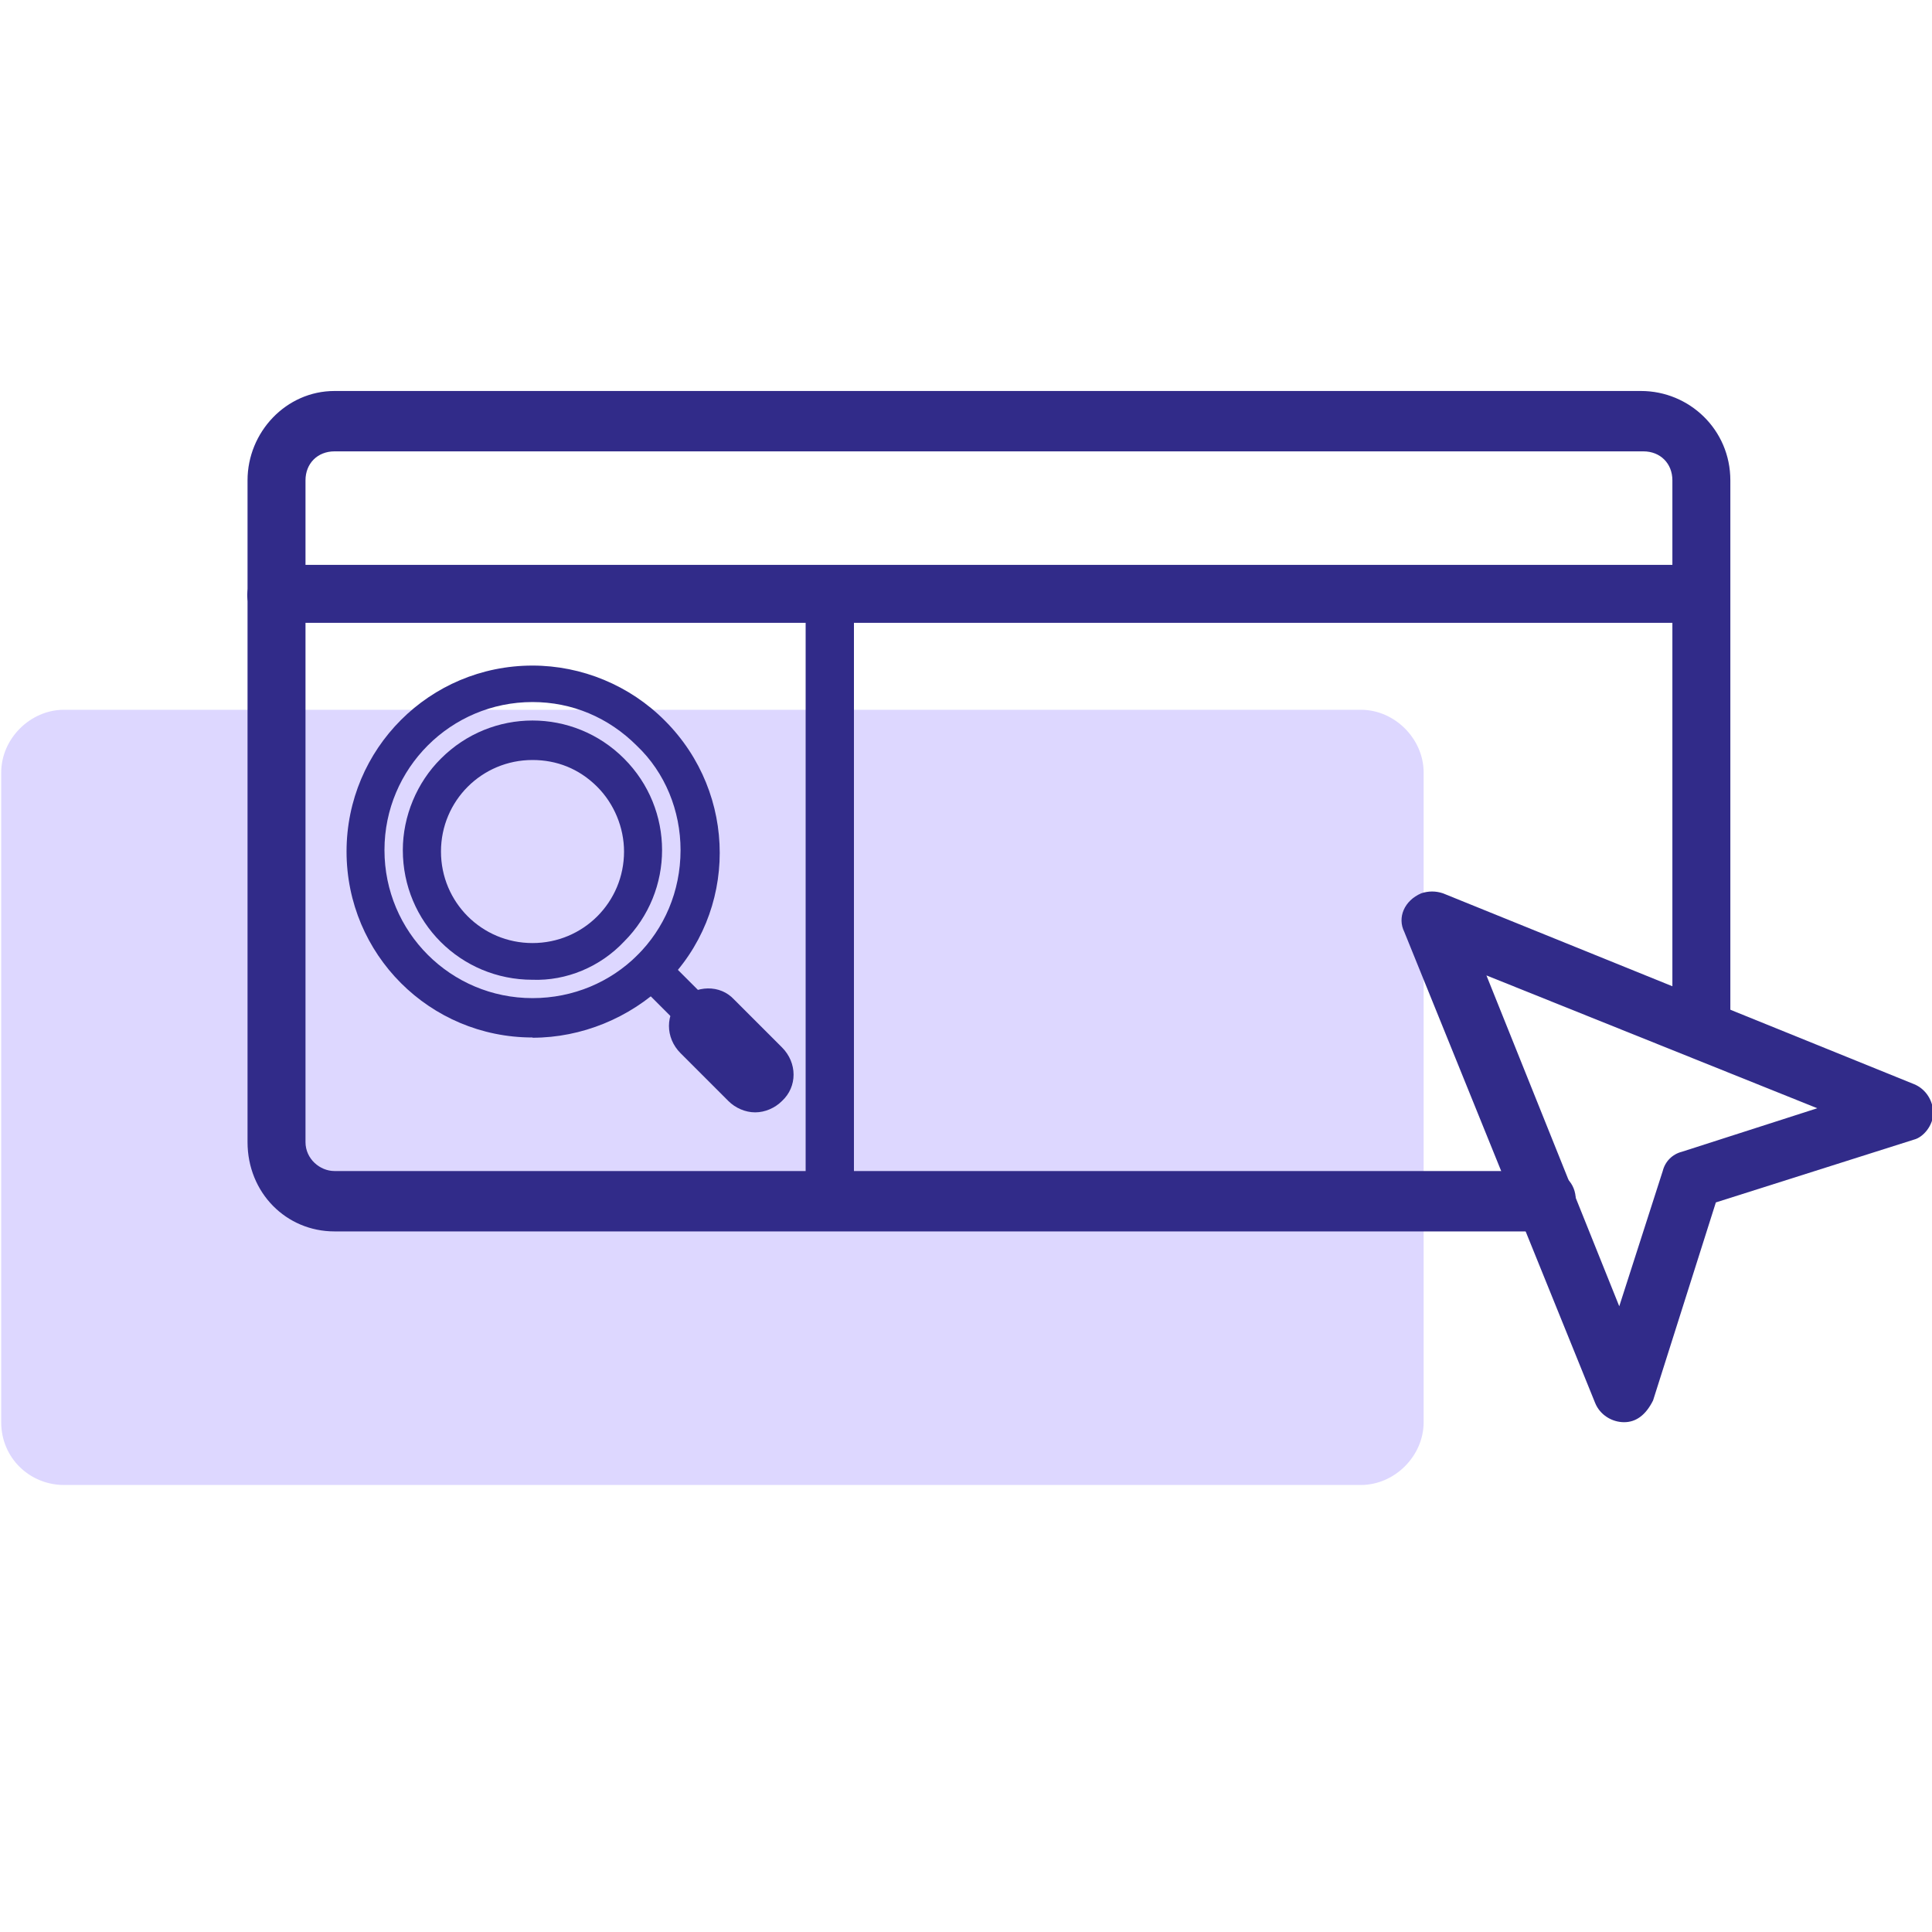
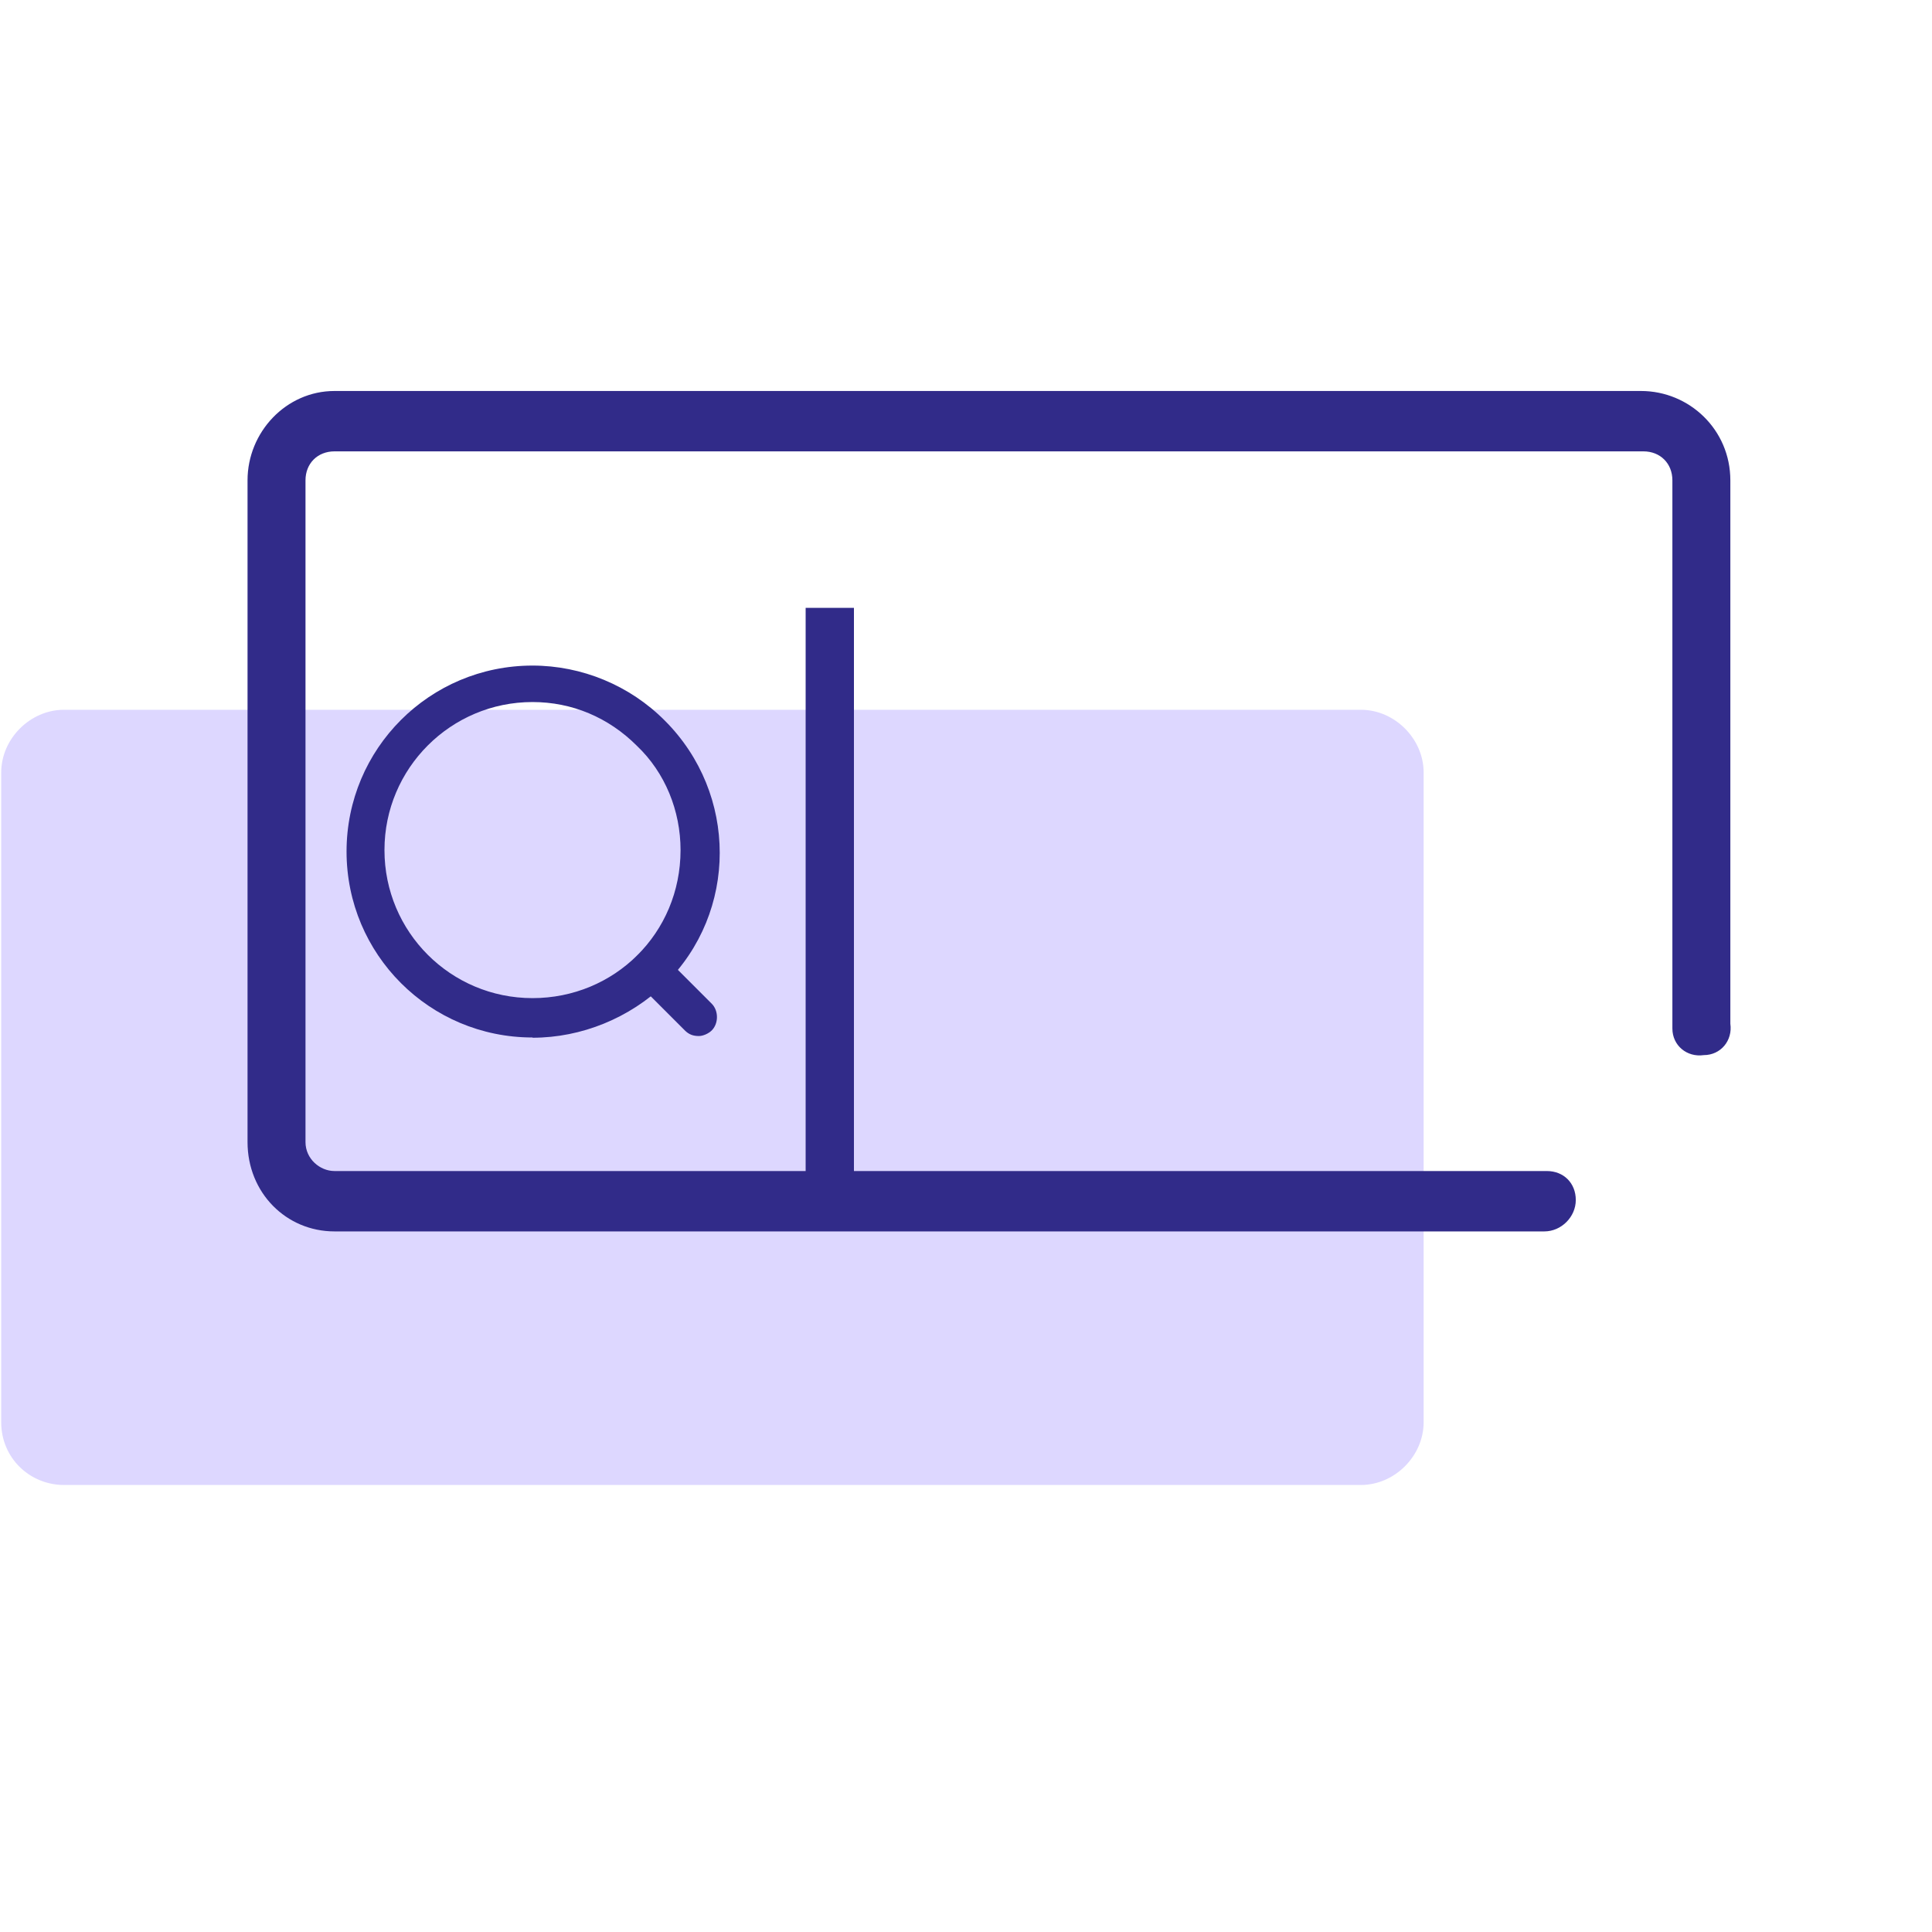
<svg xmlns="http://www.w3.org/2000/svg" id="uuid-d55e5d67-e1b4-4164-b31a-62a51daedb6b" viewBox="0 0 80 80">
  <defs>
    <style>.uuid-971bb191-68b3-47a2-9a44-69897898c892{fill:#312b89;}.uuid-e11348c8-1c7e-49ae-825b-cf6b67ac8cc7{fill:#ddd7ff;}.uuid-92c4b018-0206-4ff3-9d9d-5b609727aafe{fill:none;stroke:#312b89;stroke-miterlimit:10;stroke-width:2px;}</style>
  </defs>
  <path class="uuid-e11348c8-1c7e-49ae-825b-cf6b67ac8cc7" d="M2.65,29.39H56.35c1.4,0,2.6,1.2,2.6,2.6v26.9c0,1.4-1.2,2.6-2.6,2.6H2.65c-1.4,0-2.6-1.1-2.6-2.6V31.99c0-1.4,1.2-2.6,2.6-2.6Z" />
  <path class="uuid-971bb191-68b3-47a2-9a44-69897898c892" d="M63.95,50.99H13.85c-2,0-3.6-1.6-3.6-3.7h0V19.89c0-2,1.6-3.7,3.6-3.7h54.1c2,0,3.7,1.6,3.7,3.7v22.5c.1,.7-.4,1.3-1.1,1.3-.7,.1-1.3-.4-1.3-1.1V19.89c0-.7-.5-1.2-1.2-1.2H13.85c-.7,0-1.2,.5-1.2,1.2v27.4c0,.7,.6,1.2,1.2,1.2h50.2c.7,0,1.2,.5,1.2,1.2s-.6,1.3-1.3,1.3Z" />
-   <path class="uuid-971bb191-68b3-47a2-9a44-69897898c892" d="M67.25,58.89c-.5,0-1-.3-1.2-.8l-7.9-19.5c-.3-.6,0-1.3,.7-1.6,.3-.1,.6-.1,.9,0l19.5,7.9c.5,.2,.8,.7,.8,1.2s-.4,1-.8,1.1l-8.2,2.6-2.6,8.2c-.3,.6-.7,.9-1.2,.9h0Zm-5.7-18.5l5.5,13.7,1.8-5.6c.1-.4,.4-.7,.8-.8l5.6-1.8-13.7-5.5Z" />
-   <path class="uuid-971bb191-68b3-47a2-9a44-69897898c892" d="M70.35,25.79H11.35c-.7-.1-1.2-.7-1.1-1.3,.1-.6,.5-1.1,1.1-1.1h59c.7,.1,1.2,.7,1.1,1.3-.1,.6-.5,1-1.1,1.1Z" />
  <g>
    <path class="uuid-971bb191-68b3-47a2-9a44-69897898c892" d="M22.05,42.96c-4.26,0-7.7-3.44-7.7-7.7s3.44-7.7,7.7-7.7c2.04,0,4.03,.82,5.48,2.28h0c3.03,3.03,3.03,7.93,0,10.91-1.46,1.4-3.44,2.22-5.48,2.22Zm0-13.89c-3.38,0-6.13,2.74-6.13,6.13s2.74,6.13,6.13,6.13,6.13-2.68,6.13-6.13c0-1.63-.64-3.21-1.81-4.32h0c-1.17-1.17-2.68-1.81-4.32-1.81Z" />
-     <path class="uuid-971bb191-68b3-47a2-9a44-69897898c892" d="M22.05,40.57c-2.98,0-5.37-2.39-5.37-5.37,0-1.4,.58-2.8,1.58-3.79,2.1-2.1,5.48-2.1,7.58,0h0c2.1,2.1,2.1,5.48,0,7.58-.99,1.05-2.39,1.63-3.79,1.58Zm0-9.1c-2.1,0-3.79,1.69-3.79,3.79s1.69,3.79,3.79,3.79,3.79-1.69,3.79-3.79c0-.99-.41-1.98-1.11-2.68h0c-.76-.76-1.69-1.11-2.68-1.11Z" />
    <path class="uuid-971bb191-68b3-47a2-9a44-69897898c892" d="M28.94,42.9c-.23,0-.41-.06-.58-.23l-1.98-1.98c-.29-.29-.29-.82,0-1.11s.82-.29,1.11,0l1.98,1.98c.29,.29,.29,.82,0,1.11-.12,.12-.35,.23-.53,.23h0Z" />
-     <path class="uuid-971bb191-68b3-47a2-9a44-69897898c892" d="M31.27,46.06c-.41,0-.82-.18-1.11-.47l-1.98-1.98c-.64-.64-.64-1.63,0-2.22s1.63-.64,2.22,0h0l1.98,1.98c.64,.64,.64,1.63,0,2.22-.29,.29-.7,.47-1.11,.47h0Z" />
  </g>
  <line class="uuid-92c4b018-0206-4ff3-9d9d-5b609727aafe" x1="34.36" y1="25.17" x2="34.36" y2="49.75" />
</svg>